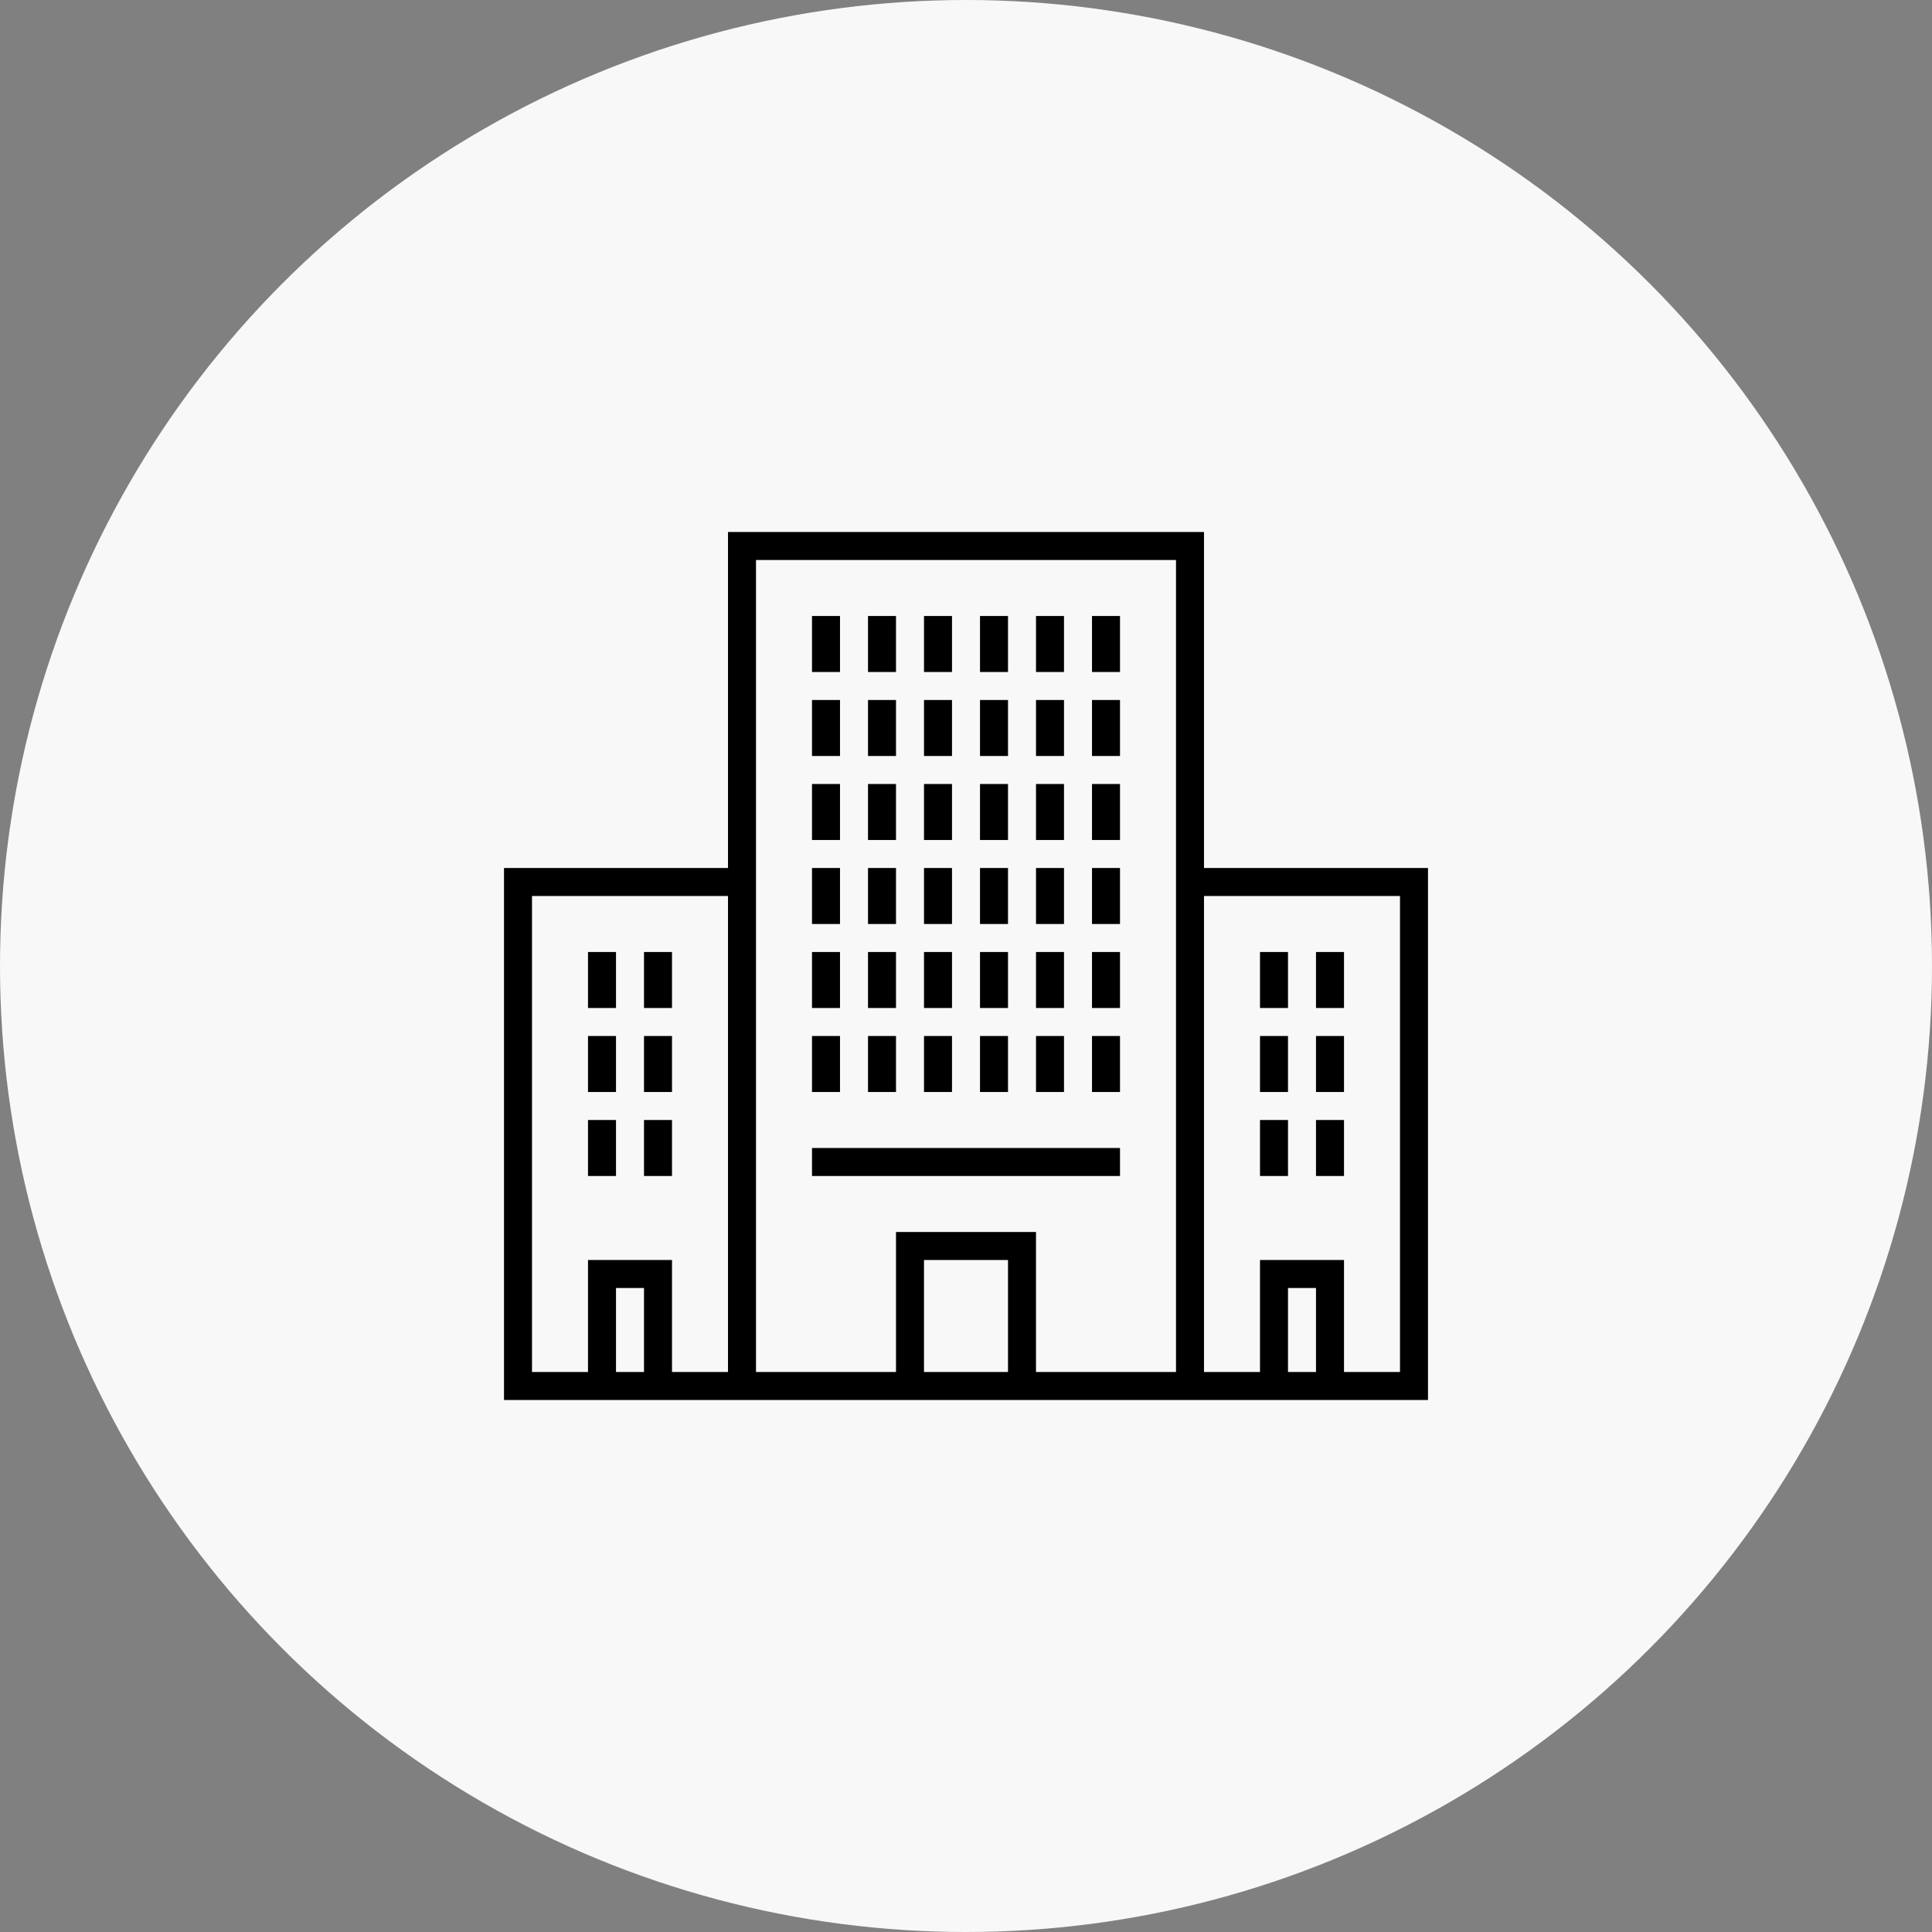
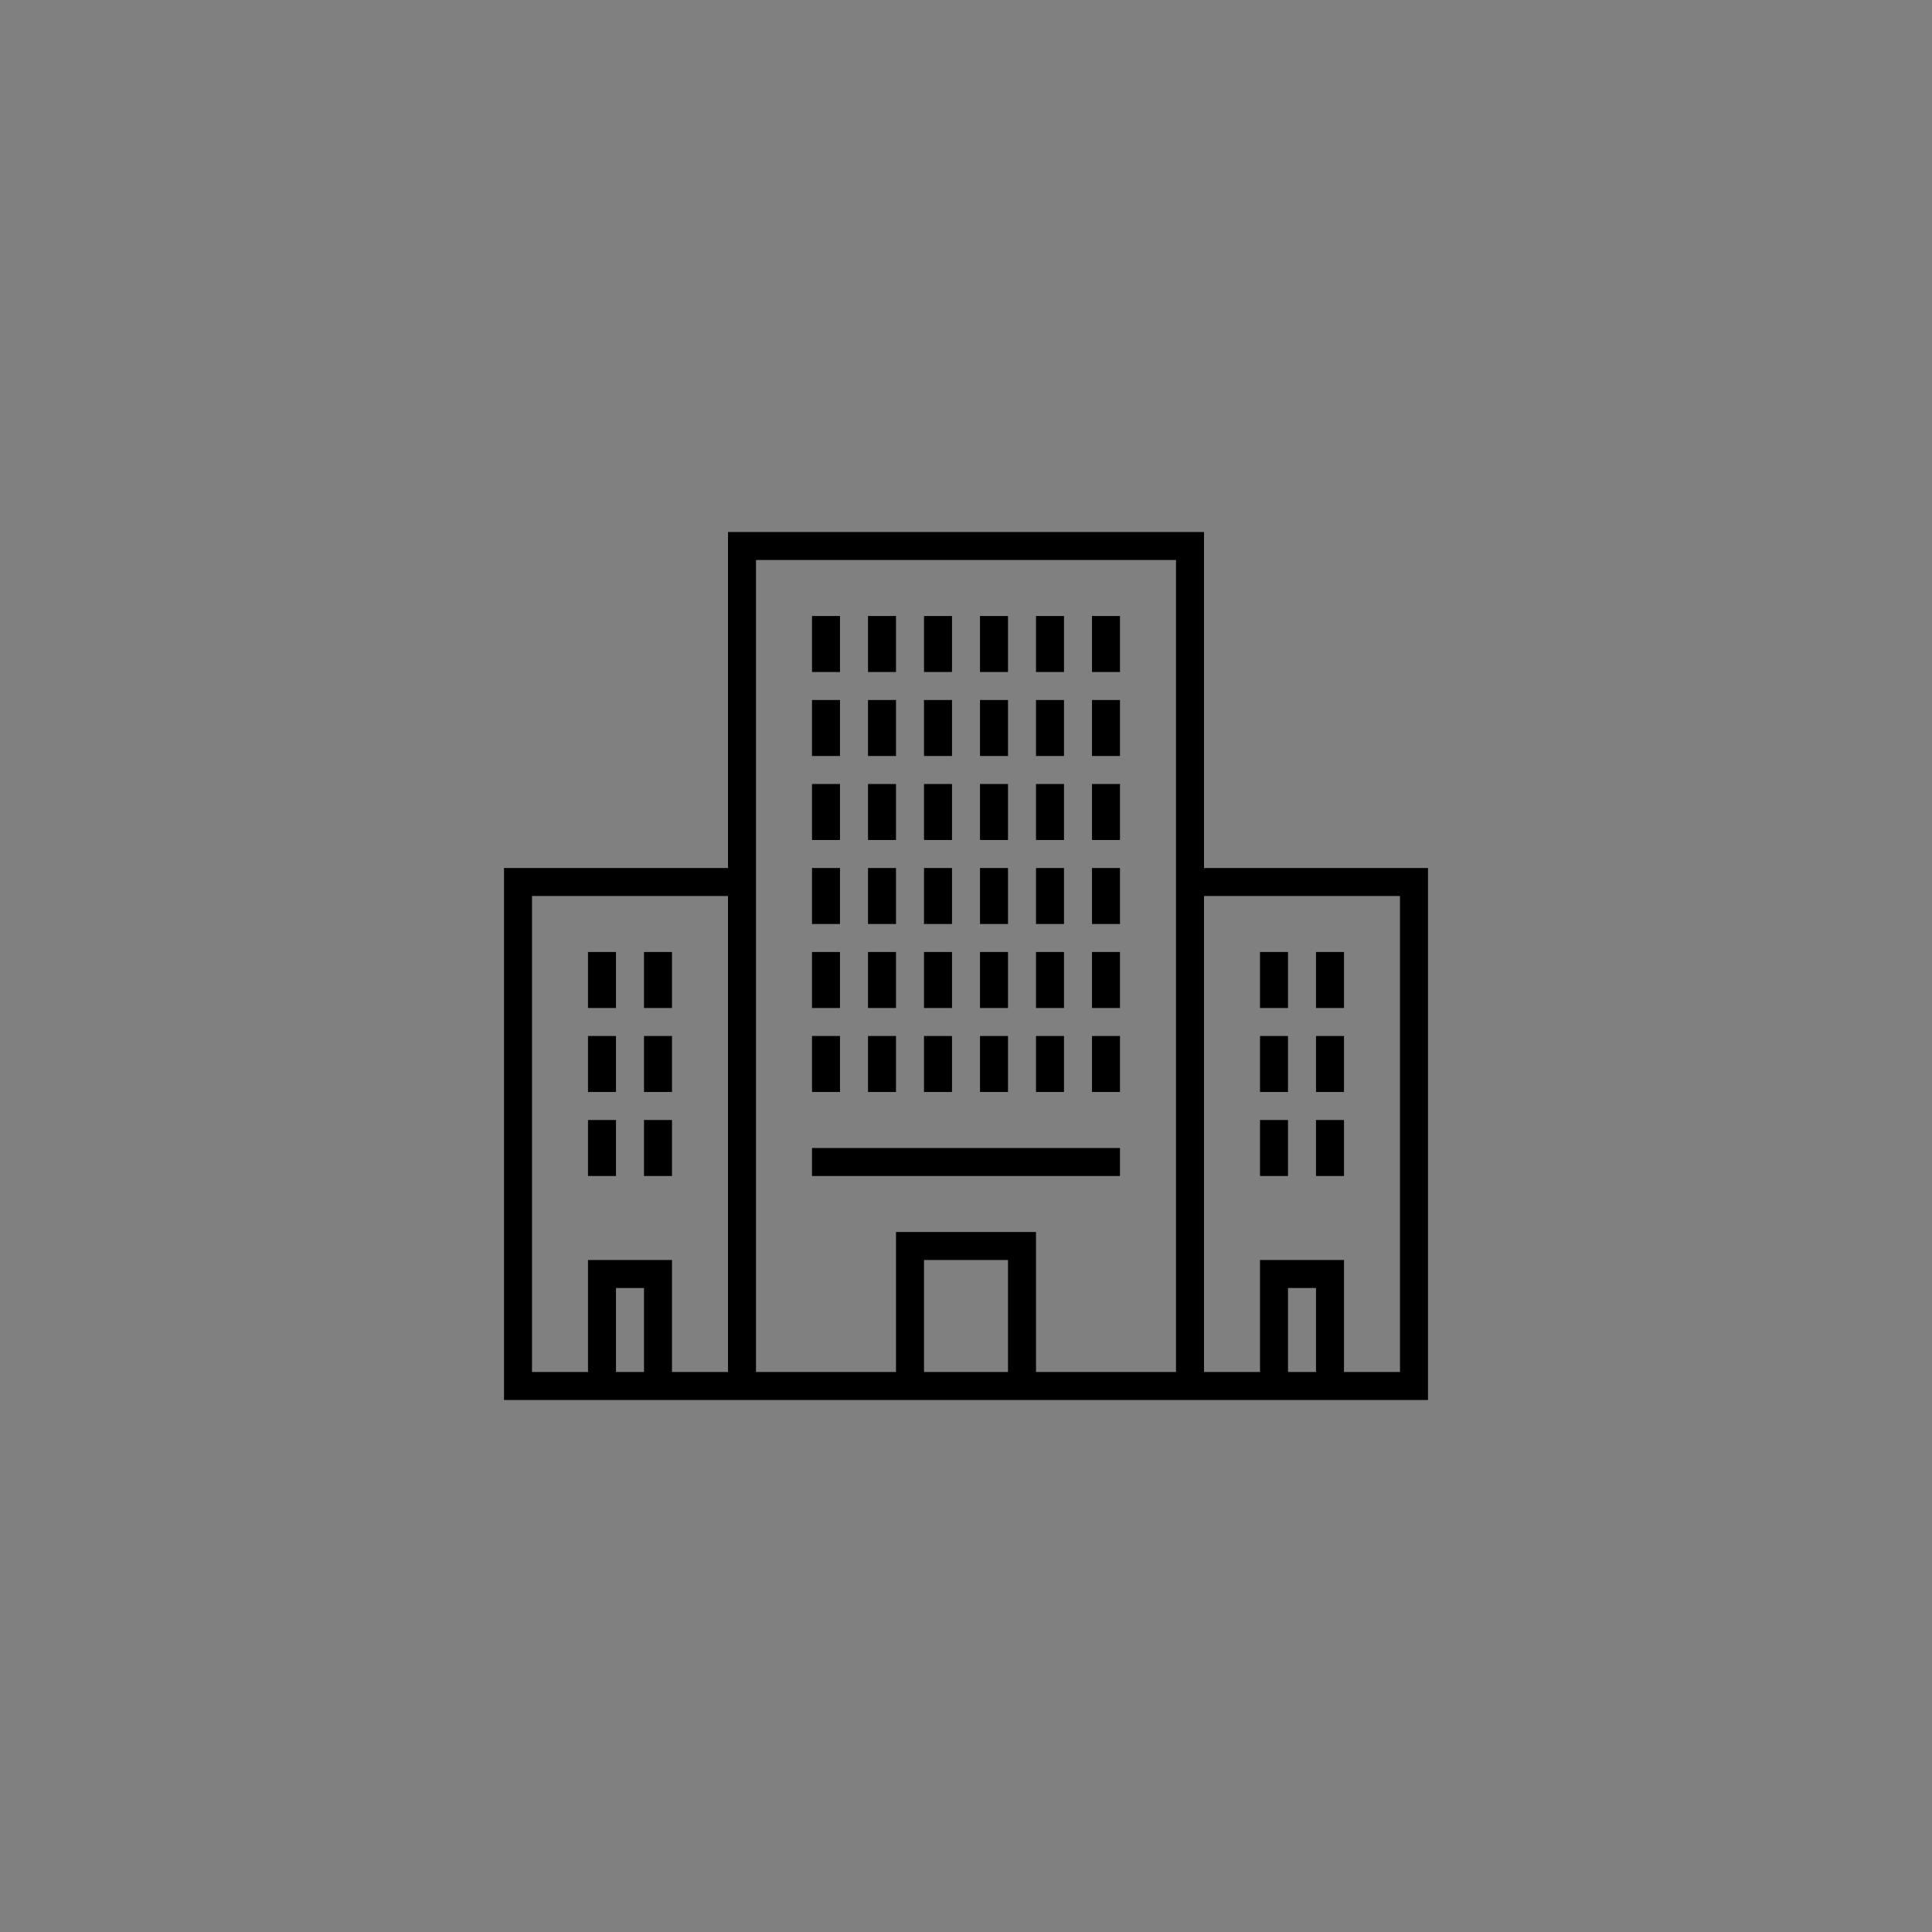
<svg xmlns="http://www.w3.org/2000/svg" width="138px" height="138px" viewBox="0 0 138 138" version="1.1">
  <rect x="0" y="0" width="138" height="138" fill="#808080" stroke="none" />
  <title>FD696A03-388A-4980-86E3-C118446BD510</title>
  <desc>Created with sketchtool.</desc>
  <defs />
  <g id="Page-1" stroke="none" stroke-width="1" fill="none" fill-rule="evenodd">
    <g id="Industries" transform="translate(-443, -1726)">
      <g id="Group-2" transform="translate(443, 1726)">
        <g id="Group-28">
          <g id="Group-50" fill="#F8F8F8">
-             <circle id="Oval-Copy-11" cx="69" cy="69" r="69" />
-           </g>
+             </g>
          <g id="noun_1061362_cc" transform="translate(36, 38)" fill-rule="nonzero" fill="#000000">
            <path d="M8,42 L6,42 L6,46 L8,46 L8,42 Z M8,36 L6,36 L6,40 L8,40 L8,36 Z M12,42 L10,42 L10,46 L12,46 L12,42 Z M12,36 L10,36 L10,40 L12,40 L12,36 Z M8,30 L6,30 L6,34 L8,34 L8,30 Z M12,30 L10,30 L10,34 L12,34 L12,30 Z M24,18 L22,18 L22,22 L24,22 L24,18 Z M24,12 L22,12 L22,16 L24,16 L24,12 Z M28,18 L26,18 L26,22 L28,22 L28,18 Z M28,12 L26,12 L26,16 L28,16 L28,12 Z M24,6 L22,6 L22,10 L24,10 L24,6 Z M28,6 L26,6 L26,10 L28,10 L28,6 Z M32,18 L30,18 L30,22 L32,22 L32,18 Z M32,12 L30,12 L30,16 L32,16 L32,12 Z M36,18 L34,18 L34,22 L36,22 L36,18 Z M36,12 L34,12 L34,16 L36,16 L36,12 Z M32,6 L30,6 L30,10 L32,10 L32,6 Z M36,6 L34,6 L34,10 L36,10 L36,6 Z M40,18 L38,18 L38,22 L40,22 L40,18 Z M40,12 L38,12 L38,16 L40,16 L40,12 Z M44,18 L42,18 L42,22 L44,22 L44,18 Z M44,12 L42,12 L42,16 L44,16 L44,12 Z M40,6 L38,6 L38,10 L40,10 L40,6 Z M44,6 L42,6 L42,10 L44,10 L44,6 Z M24,30 L22,30 L22,34 L24,34 L24,30 Z M24,24 L22,24 L22,28 L24,28 L24,24 Z M28,30 L26,30 L26,34 L28,34 L28,30 Z M28,24 L26,24 L26,28 L28,28 L28,24 Z M32,30 L30,30 L30,34 L32,34 L32,30 Z M32,24 L30,24 L30,28 L32,28 L32,24 Z M36,30 L34,30 L34,34 L36,34 L36,30 Z M36,24 L34,24 L34,28 L36,28 L36,24 Z M40,30 L38,30 L38,34 L40,34 L40,30 Z M40,24 L38,24 L38,28 L40,28 L40,24 Z M44,30 L42,30 L42,34 L44,34 L44,30 Z M44,24 L42,24 L42,28 L44,28 L44,24 Z M24,36 L22,36 L22,40 L24,40 L24,36 Z M28,36 L26,36 L26,40 L28,40 L28,36 Z M32,36 L30,36 L30,40 L32,40 L32,36 Z M36,36 L34,36 L34,40 L36,40 L36,36 Z M40,36 L38,36 L38,40 L40,40 L40,36 Z M44,36 L42,36 L42,40 L44,40 L44,36 Z M56,42 L54,42 L54,46 L56,46 L56,42 Z M56,36 L54,36 L54,40 L56,40 L56,36 Z M60,42 L58,42 L58,46 L60,46 L60,42 Z M60,36 L58,36 L58,40 L60,40 L60,36 Z M56,30 L54,30 L54,34 L56,34 L56,30 Z M60,30 L58,30 L58,34 L60,34 L60,30 Z M44,46 L22,46 L22,44 L44,44 L44,46 Z M66,24 L66,62 L0,62 L0,24 L16,24 L16,0 L50,0 L50,24 L66,24 Z M10,54 L8,54 L8,60 L10,60 L10,54 Z M16,26 L2,26 L2,60 L6,60 L6,52 L12,52 L12,60 L16,60 L16,26 Z M36,52 L30,52 L30,60 L36,60 L36,52 Z M48,2 L18,2 L18,60 L28,60 L28,50 L38,50 L38,60 L48,60 L48,2 Z M58,54 L56,54 L56,60 L58,60 L58,54 Z M64,26 L50,26 L50,60 L54,60 L54,52 L60,52 L60,60 L64,60 L64,26 Z" id="Shape" />
          </g>
        </g>
      </g>
    </g>
  </g>
</svg>